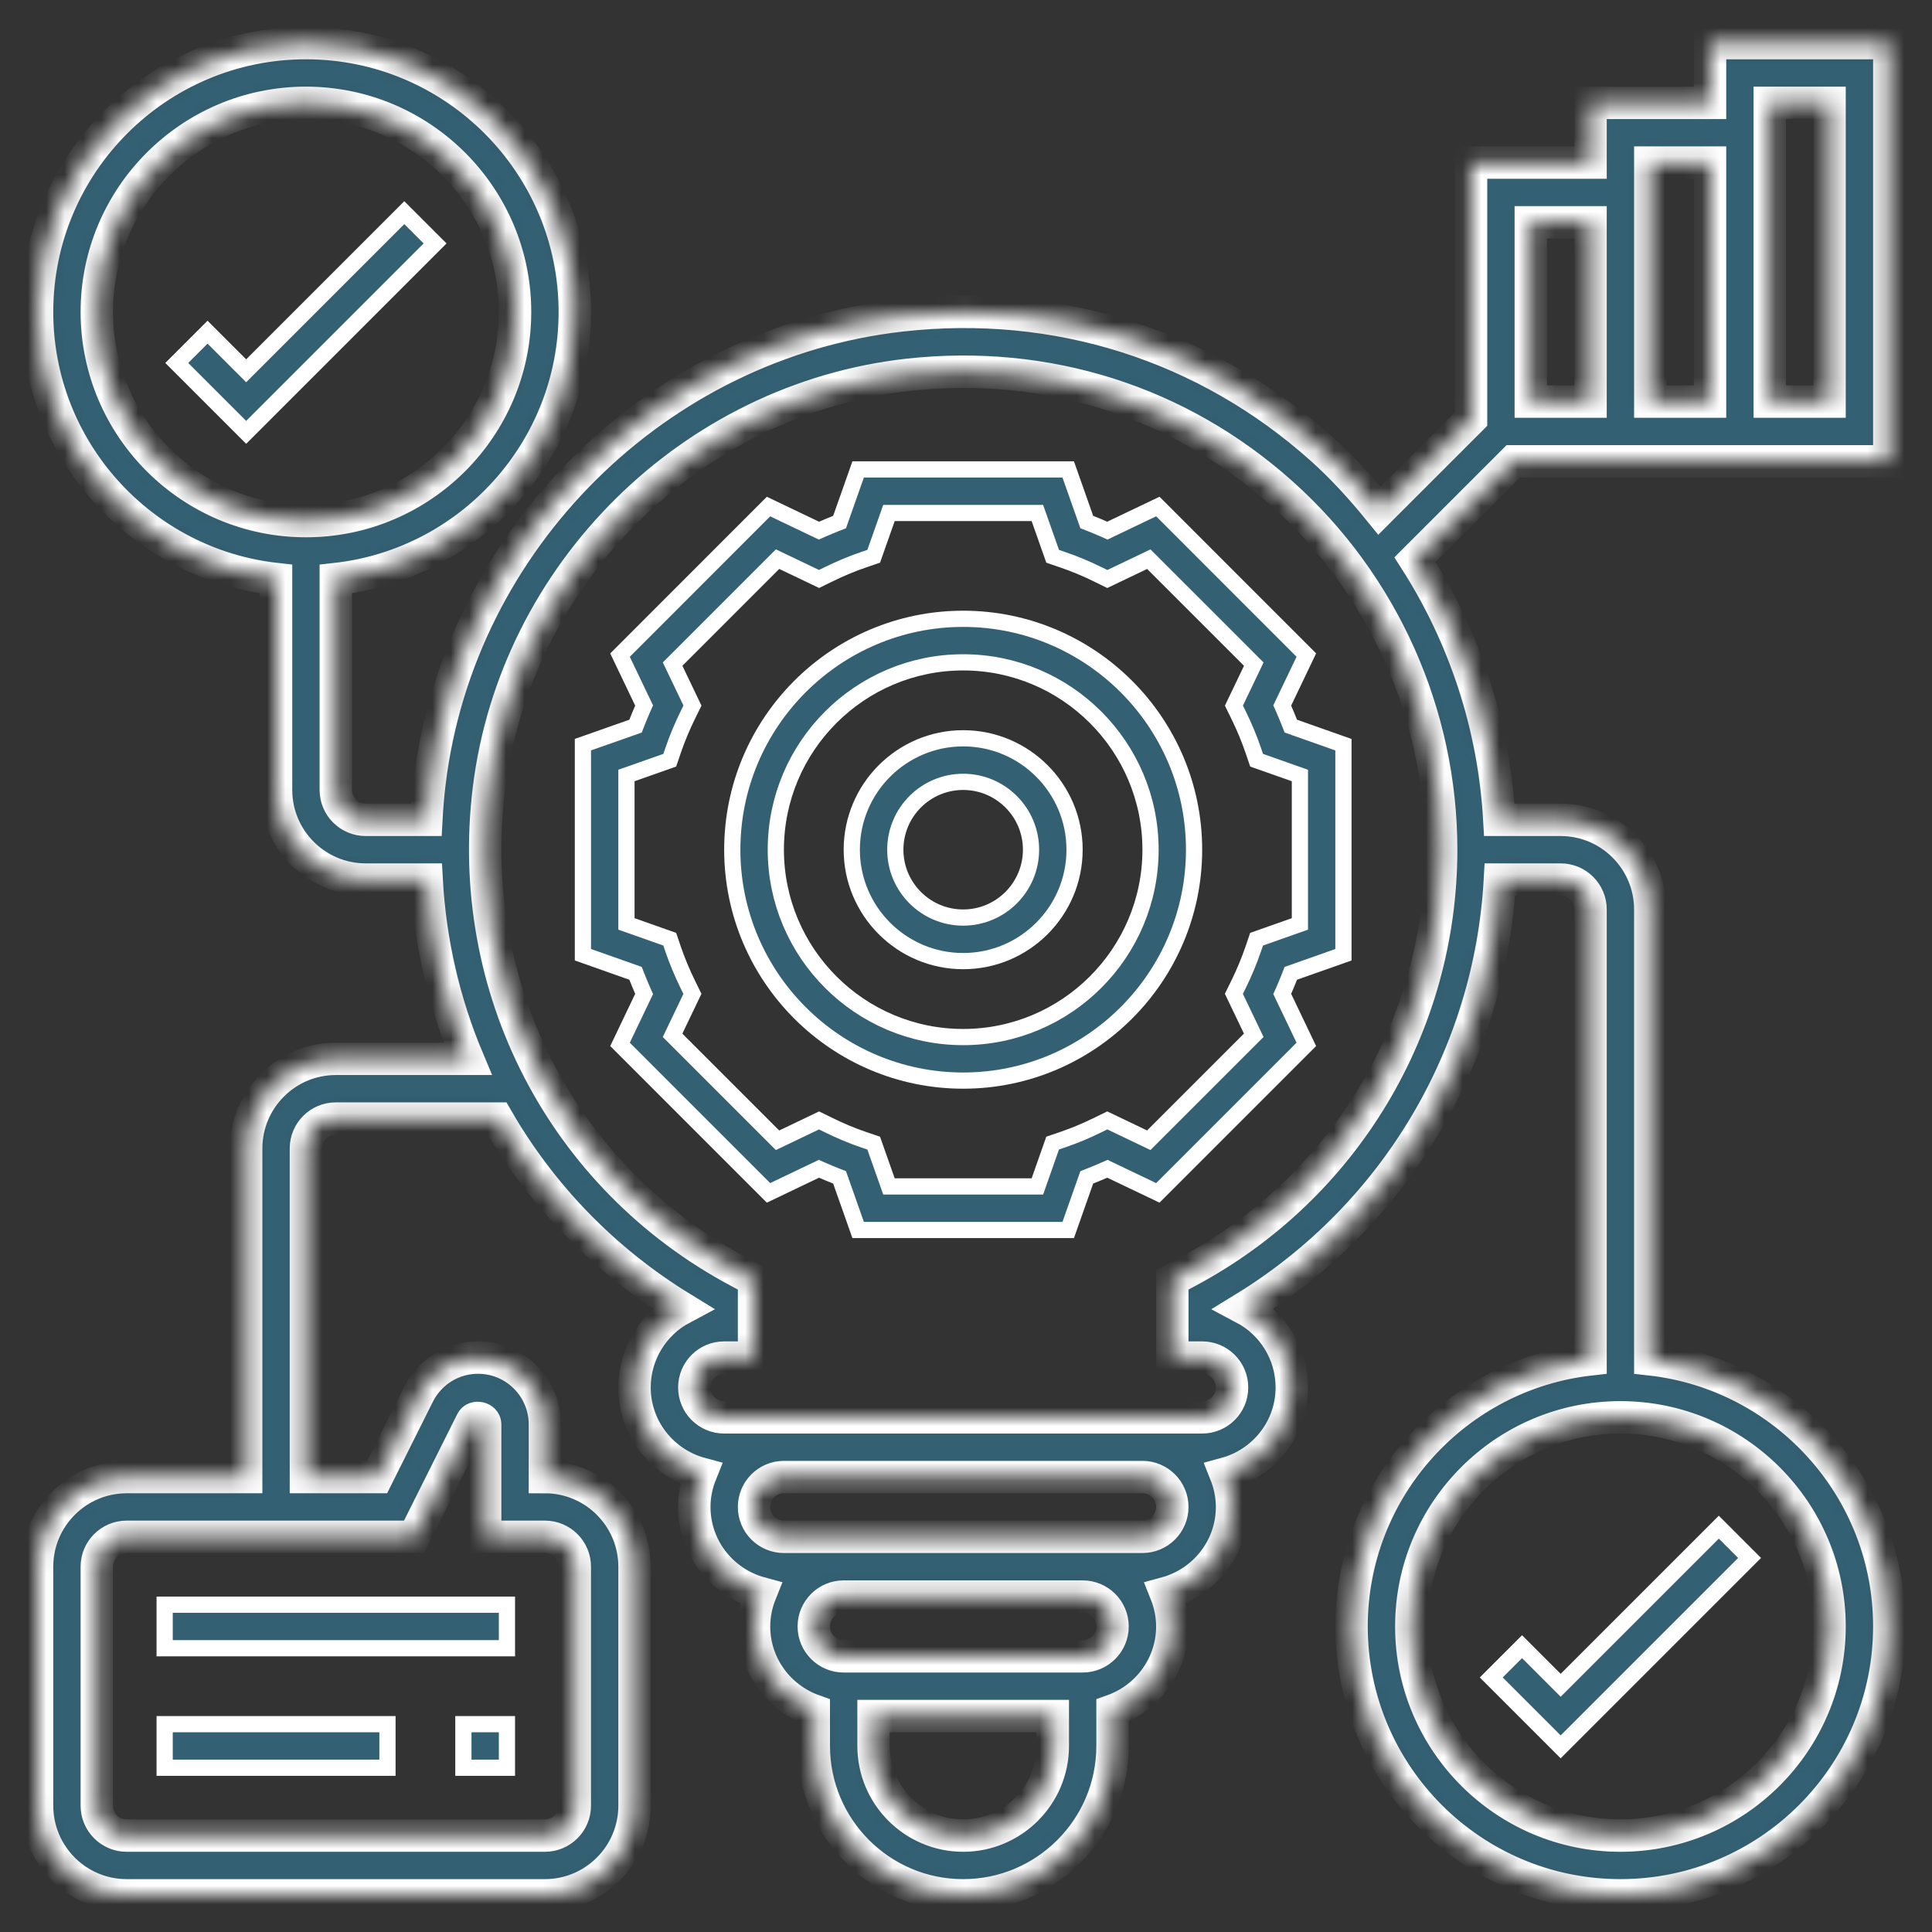
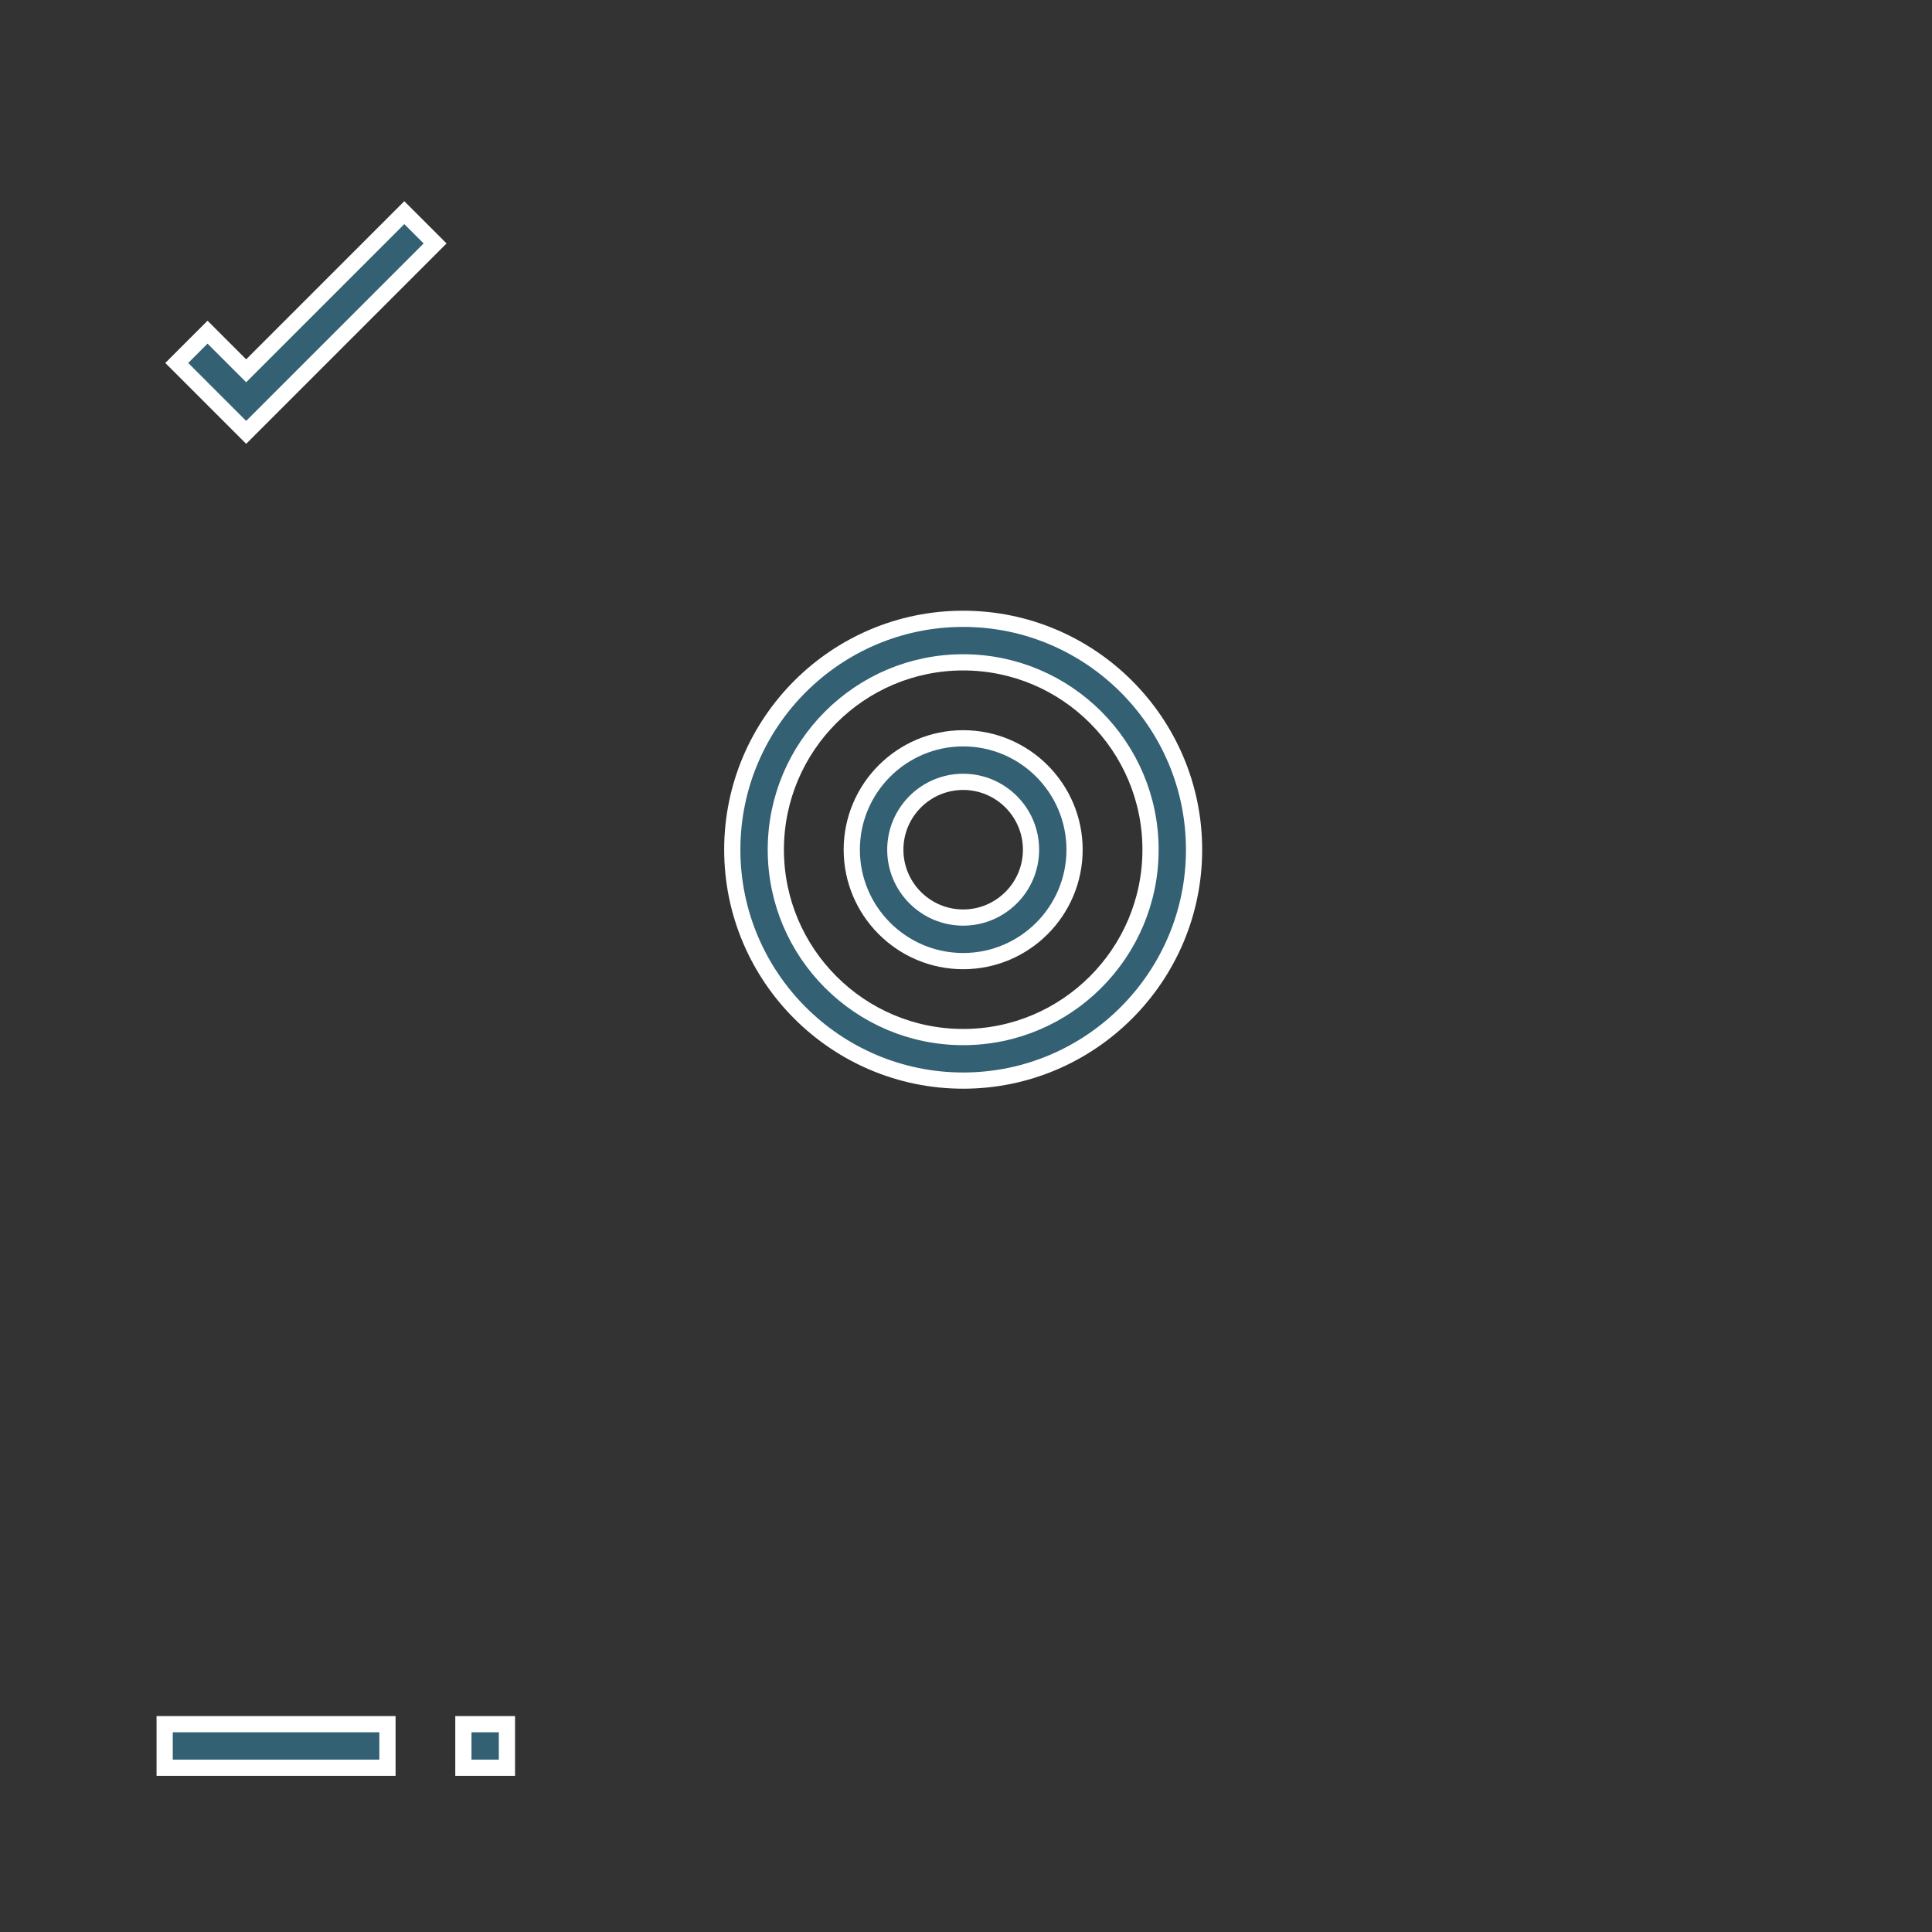
<svg xmlns="http://www.w3.org/2000/svg" width="105" height="105" viewBox="0 0 105 105" fill="none">
  <rect x="0" y="0" width="105" height="105" fill="#333333" stroke="none" />
-   <path d="M85.13 91.281L93.413 82.998L95.086 84.671L84.819 94.938L81.046 91.166L82.72 89.493L84.508 91.281L84.819 91.592L85.13 91.281Z" fill="#336073" stroke="white" stroke-width="0.881" />
  <path d="M13.69 19.841L21.973 11.558L23.646 13.231L13.379 23.498L9.606 19.726L11.279 18.053L13.067 19.841L13.379 20.152L13.69 19.841Z" fill="#336073" stroke="white" stroke-width="0.881" />
  <path d="M39.798 46.179C39.798 39.261 45.428 33.631 52.346 33.631C59.265 33.631 64.895 39.261 64.895 46.179C64.895 53.098 59.265 58.728 52.346 58.728C45.428 58.728 39.798 53.098 39.798 46.179ZM42.164 46.179C42.164 51.795 46.731 56.362 52.346 56.362C57.962 56.362 62.529 51.795 62.529 46.179C62.529 40.564 57.962 35.997 52.346 35.997C46.731 35.997 42.164 40.564 42.164 46.179Z" fill="#336073" stroke="white" stroke-width="0.881" />
  <path d="M46.292 46.18C46.292 42.841 49.008 40.125 52.346 40.125C55.685 40.125 58.4 42.841 58.4 46.18C58.4 49.518 55.685 52.234 52.346 52.234C49.008 52.234 46.292 49.518 46.292 46.18ZM48.658 46.18C48.658 48.214 50.312 49.867 52.346 49.867C54.38 49.867 56.034 48.214 56.034 46.18C56.034 44.145 54.38 42.492 52.346 42.492C50.312 42.492 48.658 44.145 48.658 46.18Z" fill="#336073" stroke="white" stroke-width="0.881" />
-   <path d="M69.773 38.159L69.686 38.341L69.768 38.526C69.877 38.776 69.981 39.025 70.079 39.276L70.153 39.462L70.342 39.529L73.013 40.473V51.889L70.343 52.831L70.152 52.898L70.079 53.087C69.982 53.334 69.878 53.583 69.768 53.834L69.686 54.019L69.773 54.201L70.996 56.759L62.926 64.83L60.367 63.607L60.185 63.52L60 63.601C59.751 63.711 59.501 63.814 59.251 63.913L59.064 63.987L58.997 64.176L58.055 66.847H46.638L45.696 64.176L45.628 63.985L45.439 63.912C45.191 63.816 44.942 63.711 44.694 63.602L44.509 63.52L44.326 63.607L41.767 64.83L33.697 56.759L34.919 54.201L35.007 54.019L34.925 53.834C34.816 53.584 34.712 53.335 34.614 53.084L34.54 52.898L34.351 52.831L31.68 51.887V40.471L34.35 39.531L34.541 39.464L34.614 39.275C34.711 39.028 34.815 38.779 34.925 38.528L35.007 38.343L34.919 38.161L33.697 35.604L41.767 27.53L44.326 28.753L44.509 28.84L44.694 28.758C44.941 28.649 45.19 28.546 45.441 28.447L45.629 28.374L45.696 28.184L46.638 25.513H58.055L58.997 28.182L59.064 28.372L59.252 28.446C59.504 28.545 59.754 28.648 59.998 28.756L60.184 28.839L60.367 28.751L62.926 27.528L70.996 35.602L69.773 38.159ZM70.353 50.317L70.647 50.213V49.901V42.459V42.147L70.353 42.043L68.294 41.317L68.11 40.776L68.11 40.775C67.892 40.14 67.625 39.498 67.314 38.863L67.314 38.863L67.061 38.348L68.006 36.375L68.14 36.094L67.92 35.873L62.656 30.61L62.436 30.39L62.155 30.524L60.18 31.468L59.664 31.215C59.664 31.215 59.664 31.215 59.664 31.214C59.038 30.906 58.394 30.639 57.752 30.419L57.751 30.419L57.209 30.233L56.483 28.174L56.379 27.88H56.068H48.625H48.313L48.21 28.174L47.485 30.231L46.943 30.417L46.943 30.417C46.3 30.637 45.657 30.904 45.031 31.213C45.031 31.213 45.031 31.213 45.03 31.213L44.515 31.466L42.54 30.522L42.259 30.388L42.038 30.608L36.775 35.872L36.554 36.092L36.689 36.373L37.634 38.347L37.381 38.861L37.381 38.861C37.069 39.496 36.802 40.138 36.585 40.774L36.585 40.774L36.4 41.316L34.34 42.042L34.046 42.145V42.457V49.901V50.213L34.34 50.316L36.399 51.044L36.583 51.586L36.583 51.586C36.801 52.222 37.068 52.864 37.379 53.498L37.379 53.499L37.632 54.013L36.687 55.986L36.553 56.268L36.773 56.488L42.037 61.752L42.257 61.972L42.538 61.838L44.513 60.892L45.029 61.145C45.659 61.455 46.301 61.724 46.941 61.942L46.941 61.942L47.484 62.126L48.21 64.186L48.313 64.48H48.625H56.068H56.38L56.483 64.186L57.208 62.125L57.75 61.94L57.751 61.94C58.39 61.722 59.033 61.454 59.662 61.144L60.178 60.891L62.153 61.836L62.434 61.971L62.654 61.75L67.918 56.486L68.139 56.266L68.004 55.985L67.059 54.012L67.312 53.497L67.312 53.497C67.624 52.862 67.891 52.22 68.108 51.585L68.108 51.584L68.293 51.043L70.353 50.317Z" fill="#336073" stroke="white" stroke-width="0.881" />
-   <path d="M8.949 87.211H27.552V89.578H8.949V87.211Z" fill="#336073" stroke="white" stroke-width="0.881" />
  <path d="M25.184 93.705H27.551V96.072H25.184V93.705Z" fill="#336073" stroke="white" stroke-width="0.881" />
  <path d="M8.949 93.705H21.058V96.072H8.949V93.705Z" fill="#336073" stroke="white" stroke-width="0.881" />
  <mask id="path-9-inside-1_1163_915" fill="white">
    <path d="M82.244 25.073H84.819H102.679V2.342H92.937V5.589H86.442V8.836H79.948V22.777L74.973 27.75C74.007 26.563 72.976 25.422 71.822 24.389C65.543 18.773 57.441 16.19 48.985 17.143C35.745 18.624 24.96 29.291 23.347 42.509C23.262 43.194 23.207 43.876 23.17 44.556H19.874C18.977 44.556 18.25 43.827 18.25 42.933V31.471C25.545 30.66 31.239 24.462 31.239 16.954C31.239 8.898 24.684 2.342 16.626 2.342C8.568 2.342 2.014 8.898 2.014 16.954C2.014 24.462 7.708 30.661 15.003 31.471V42.933C15.003 45.618 17.188 47.803 19.874 47.803H23.186C23.373 51.203 24.136 54.491 25.42 57.545H18.25C15.565 57.545 13.379 59.731 13.379 62.416V80.276H6.885C4.199 80.276 2.014 82.462 2.014 85.147V98.136C2.014 100.822 4.199 103.007 6.885 103.007H29.615C32.301 103.007 34.486 100.822 34.486 98.136V85.147C34.486 82.462 32.301 80.276 29.615 80.276V77.412C29.615 75.41 27.987 73.782 25.985 73.782C24.602 73.782 23.36 74.551 22.738 75.788L20.494 80.276H16.626V62.416C16.626 61.52 17.354 60.792 18.25 60.792H27.018C29.406 64.934 32.824 68.495 37.081 71.099C35.538 71.918 34.486 73.541 34.486 75.405C34.486 77.651 36.021 79.528 38.091 80.088C37.865 80.65 37.734 81.258 37.734 81.9C37.734 84.145 39.268 86.022 41.338 86.582C41.112 87.144 40.981 87.753 40.981 88.394C40.981 90.508 42.343 92.294 44.228 92.966V94.889C44.228 99.365 47.87 103.007 52.346 103.007C56.823 103.007 60.464 99.365 60.464 94.889V92.966C62.349 92.294 63.712 90.508 63.712 88.394C63.712 87.753 63.58 87.144 63.355 86.582C65.425 86.02 66.959 84.145 66.959 81.9C66.959 81.258 66.827 80.65 66.602 80.088C68.672 79.526 70.206 77.651 70.206 75.405C70.206 73.541 69.154 71.918 67.608 71.099C75.803 66.078 80.989 57.388 81.518 47.803H84.819C85.715 47.803 86.442 48.532 86.442 49.427V73.877C79.148 74.688 73.454 80.885 73.454 88.394C73.454 96.452 80.008 103.007 88.066 103.007C96.124 103.007 102.679 96.452 102.679 88.394C102.679 80.885 96.985 74.688 89.69 73.877V49.427C89.69 46.742 87.504 44.556 84.819 44.556H81.486C81.201 39.492 79.609 34.631 76.904 30.413L82.244 25.073ZM96.184 5.589H99.432V21.825H96.184V5.589ZM92.937 8.836V21.825H89.69V8.836H92.937ZM83.195 12.084H86.442V21.825H84.819H83.195V12.084ZM5.261 16.954C5.261 10.687 10.361 5.589 16.626 5.589C22.892 5.589 27.992 10.687 27.992 16.954C27.992 23.222 22.892 28.32 16.626 28.32C10.361 28.32 5.261 23.222 5.261 16.954ZM22.501 83.523L25.641 77.243C25.803 76.922 26.368 77.056 26.368 77.412V83.523H29.615C30.512 83.523 31.239 84.251 31.239 85.147V98.136C31.239 99.032 30.512 99.76 29.615 99.76H6.885C5.988 99.76 5.261 99.032 5.261 98.136V85.147C5.261 84.251 5.988 83.523 6.885 83.523H22.501ZM99.432 88.394C99.432 94.66 94.332 99.76 88.066 99.76C81.801 99.76 76.701 94.66 76.701 88.394C76.701 82.129 81.801 77.029 88.066 77.029C94.332 77.029 99.432 82.129 99.432 88.394ZM52.346 99.76C49.661 99.76 47.475 97.574 47.475 94.889V93.265H57.217V94.889C57.217 97.574 55.032 99.76 52.346 99.76ZM58.841 90.018H45.852C44.956 90.018 44.228 89.29 44.228 88.394C44.228 87.498 44.956 86.771 45.852 86.771H58.841C59.737 86.771 60.464 87.498 60.464 88.394C60.464 89.29 59.737 90.018 58.841 90.018ZM62.088 83.523H58.841H45.852H42.605C41.708 83.523 40.981 82.796 40.981 81.9C40.981 81.004 41.708 80.276 42.605 80.276H62.088C62.984 80.276 63.712 81.004 63.712 81.9C63.712 82.796 62.984 83.523 62.088 83.523ZM64.569 69.099L63.712 69.557V73.782H65.335C66.232 73.782 66.959 74.509 66.959 75.405C66.959 76.302 66.232 77.029 65.335 77.029H62.088H42.605H39.357C38.461 77.029 37.734 76.302 37.734 75.405C37.734 74.509 38.461 73.782 39.357 73.782H40.981V69.557L40.124 69.099C30.569 63.991 25.25 53.709 26.568 42.902C28.003 31.161 37.583 21.686 49.346 20.371C56.873 19.536 64.077 21.819 69.657 26.81C75.166 31.736 78.324 38.796 78.324 46.18C78.324 55.782 73.054 64.564 64.569 69.099Z" />
  </mask>
-   <path d="M82.244 25.073H84.819H102.679V2.342H92.937V5.589H86.442V8.836H79.948V22.777L74.973 27.75C74.007 26.563 72.976 25.422 71.822 24.389C65.543 18.773 57.441 16.19 48.985 17.143C35.745 18.624 24.96 29.291 23.347 42.509C23.262 43.194 23.207 43.876 23.17 44.556H19.874C18.977 44.556 18.25 43.827 18.25 42.933V31.471C25.545 30.66 31.239 24.462 31.239 16.954C31.239 8.898 24.684 2.342 16.626 2.342C8.568 2.342 2.014 8.898 2.014 16.954C2.014 24.462 7.708 30.661 15.003 31.471V42.933C15.003 45.618 17.188 47.803 19.874 47.803H23.186C23.373 51.203 24.136 54.491 25.42 57.545H18.25C15.565 57.545 13.379 59.731 13.379 62.416V80.276H6.885C4.199 80.276 2.014 82.462 2.014 85.147V98.136C2.014 100.822 4.199 103.007 6.885 103.007H29.615C32.301 103.007 34.486 100.822 34.486 98.136V85.147C34.486 82.462 32.301 80.276 29.615 80.276V77.412C29.615 75.41 27.987 73.782 25.985 73.782C24.602 73.782 23.36 74.551 22.738 75.788L20.494 80.276H16.626V62.416C16.626 61.52 17.354 60.792 18.25 60.792H27.018C29.406 64.934 32.824 68.495 37.081 71.099C35.538 71.918 34.486 73.541 34.486 75.405C34.486 77.651 36.021 79.528 38.091 80.088C37.865 80.65 37.734 81.258 37.734 81.9C37.734 84.145 39.268 86.022 41.338 86.582C41.112 87.144 40.981 87.753 40.981 88.394C40.981 90.508 42.343 92.294 44.228 92.966V94.889C44.228 99.365 47.87 103.007 52.346 103.007C56.823 103.007 60.464 99.365 60.464 94.889V92.966C62.349 92.294 63.712 90.508 63.712 88.394C63.712 87.753 63.58 87.144 63.355 86.582C65.425 86.02 66.959 84.145 66.959 81.9C66.959 81.258 66.827 80.65 66.602 80.088C68.672 79.526 70.206 77.651 70.206 75.405C70.206 73.541 69.154 71.918 67.608 71.099C75.803 66.078 80.989 57.388 81.518 47.803H84.819C85.715 47.803 86.442 48.532 86.442 49.427V73.877C79.148 74.688 73.454 80.885 73.454 88.394C73.454 96.452 80.008 103.007 88.066 103.007C96.124 103.007 102.679 96.452 102.679 88.394C102.679 80.885 96.985 74.688 89.69 73.877V49.427C89.69 46.742 87.504 44.556 84.819 44.556H81.486C81.201 39.492 79.609 34.631 76.904 30.413L82.244 25.073ZM96.184 5.589H99.432V21.825H96.184V5.589ZM92.937 8.836V21.825H89.69V8.836H92.937ZM83.195 12.084H86.442V21.825H84.819H83.195V12.084ZM5.261 16.954C5.261 10.687 10.361 5.589 16.626 5.589C22.892 5.589 27.992 10.687 27.992 16.954C27.992 23.222 22.892 28.32 16.626 28.32C10.361 28.32 5.261 23.222 5.261 16.954ZM22.501 83.523L25.641 77.243C25.803 76.922 26.368 77.056 26.368 77.412V83.523H29.615C30.512 83.523 31.239 84.251 31.239 85.147V98.136C31.239 99.032 30.512 99.76 29.615 99.76H6.885C5.988 99.76 5.261 99.032 5.261 98.136V85.147C5.261 84.251 5.988 83.523 6.885 83.523H22.501ZM99.432 88.394C99.432 94.66 94.332 99.76 88.066 99.76C81.801 99.76 76.701 94.66 76.701 88.394C76.701 82.129 81.801 77.029 88.066 77.029C94.332 77.029 99.432 82.129 99.432 88.394ZM52.346 99.76C49.661 99.76 47.475 97.574 47.475 94.889V93.265H57.217V94.889C57.217 97.574 55.032 99.76 52.346 99.76ZM58.841 90.018H45.852C44.956 90.018 44.228 89.29 44.228 88.394C44.228 87.498 44.956 86.771 45.852 86.771H58.841C59.737 86.771 60.464 87.498 60.464 88.394C60.464 89.29 59.737 90.018 58.841 90.018ZM62.088 83.523H58.841H45.852H42.605C41.708 83.523 40.981 82.796 40.981 81.9C40.981 81.004 41.708 80.276 42.605 80.276H62.088C62.984 80.276 63.712 81.004 63.712 81.9C63.712 82.796 62.984 83.523 62.088 83.523ZM64.569 69.099L63.712 69.557V73.782H65.335C66.232 73.782 66.959 74.509 66.959 75.405C66.959 76.302 66.232 77.029 65.335 77.029H62.088H42.605H39.357C38.461 77.029 37.734 76.302 37.734 75.405C37.734 74.509 38.461 73.782 39.357 73.782H40.981V69.557L40.124 69.099C30.569 63.991 25.25 53.709 26.568 42.902C28.003 31.161 37.583 21.686 49.346 20.371C56.873 19.536 64.077 21.819 69.657 26.81C75.166 31.736 78.324 38.796 78.324 46.18C78.324 55.782 73.054 64.564 64.569 69.099Z" fill="#336073" stroke="white" stroke-width="1.761" mask="url(#path-9-inside-1_1163_915)" />
</svg>